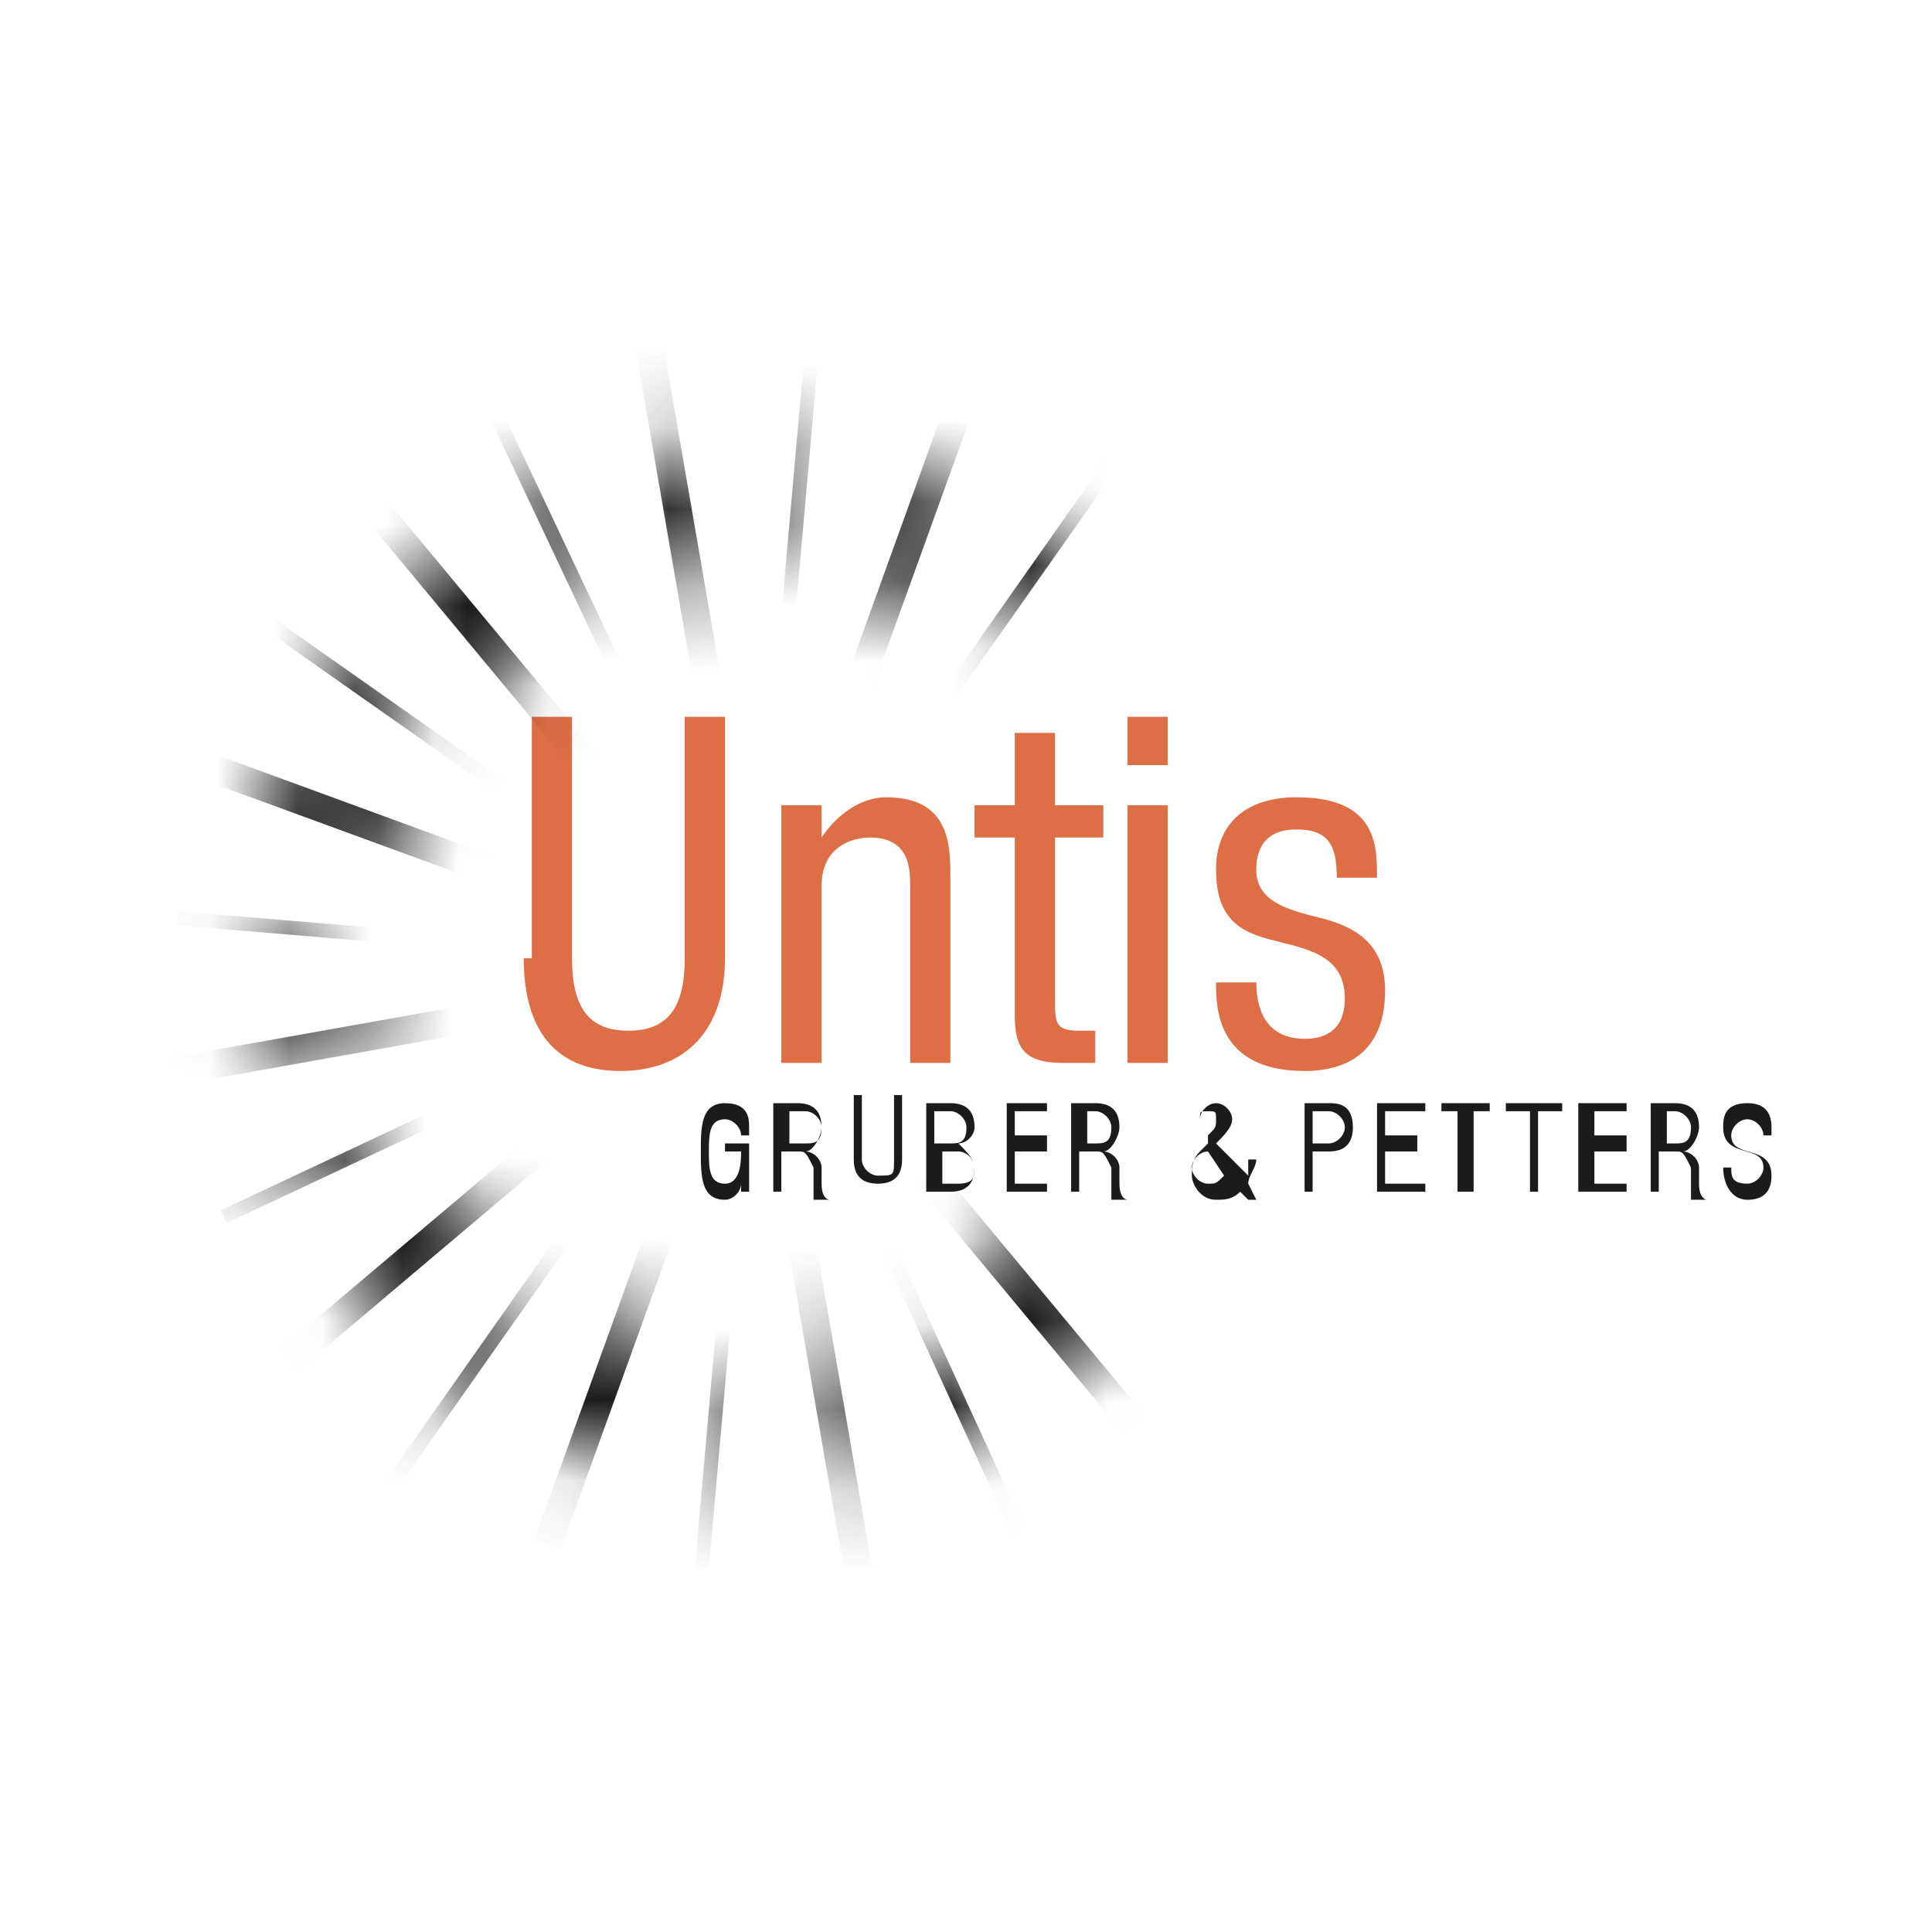
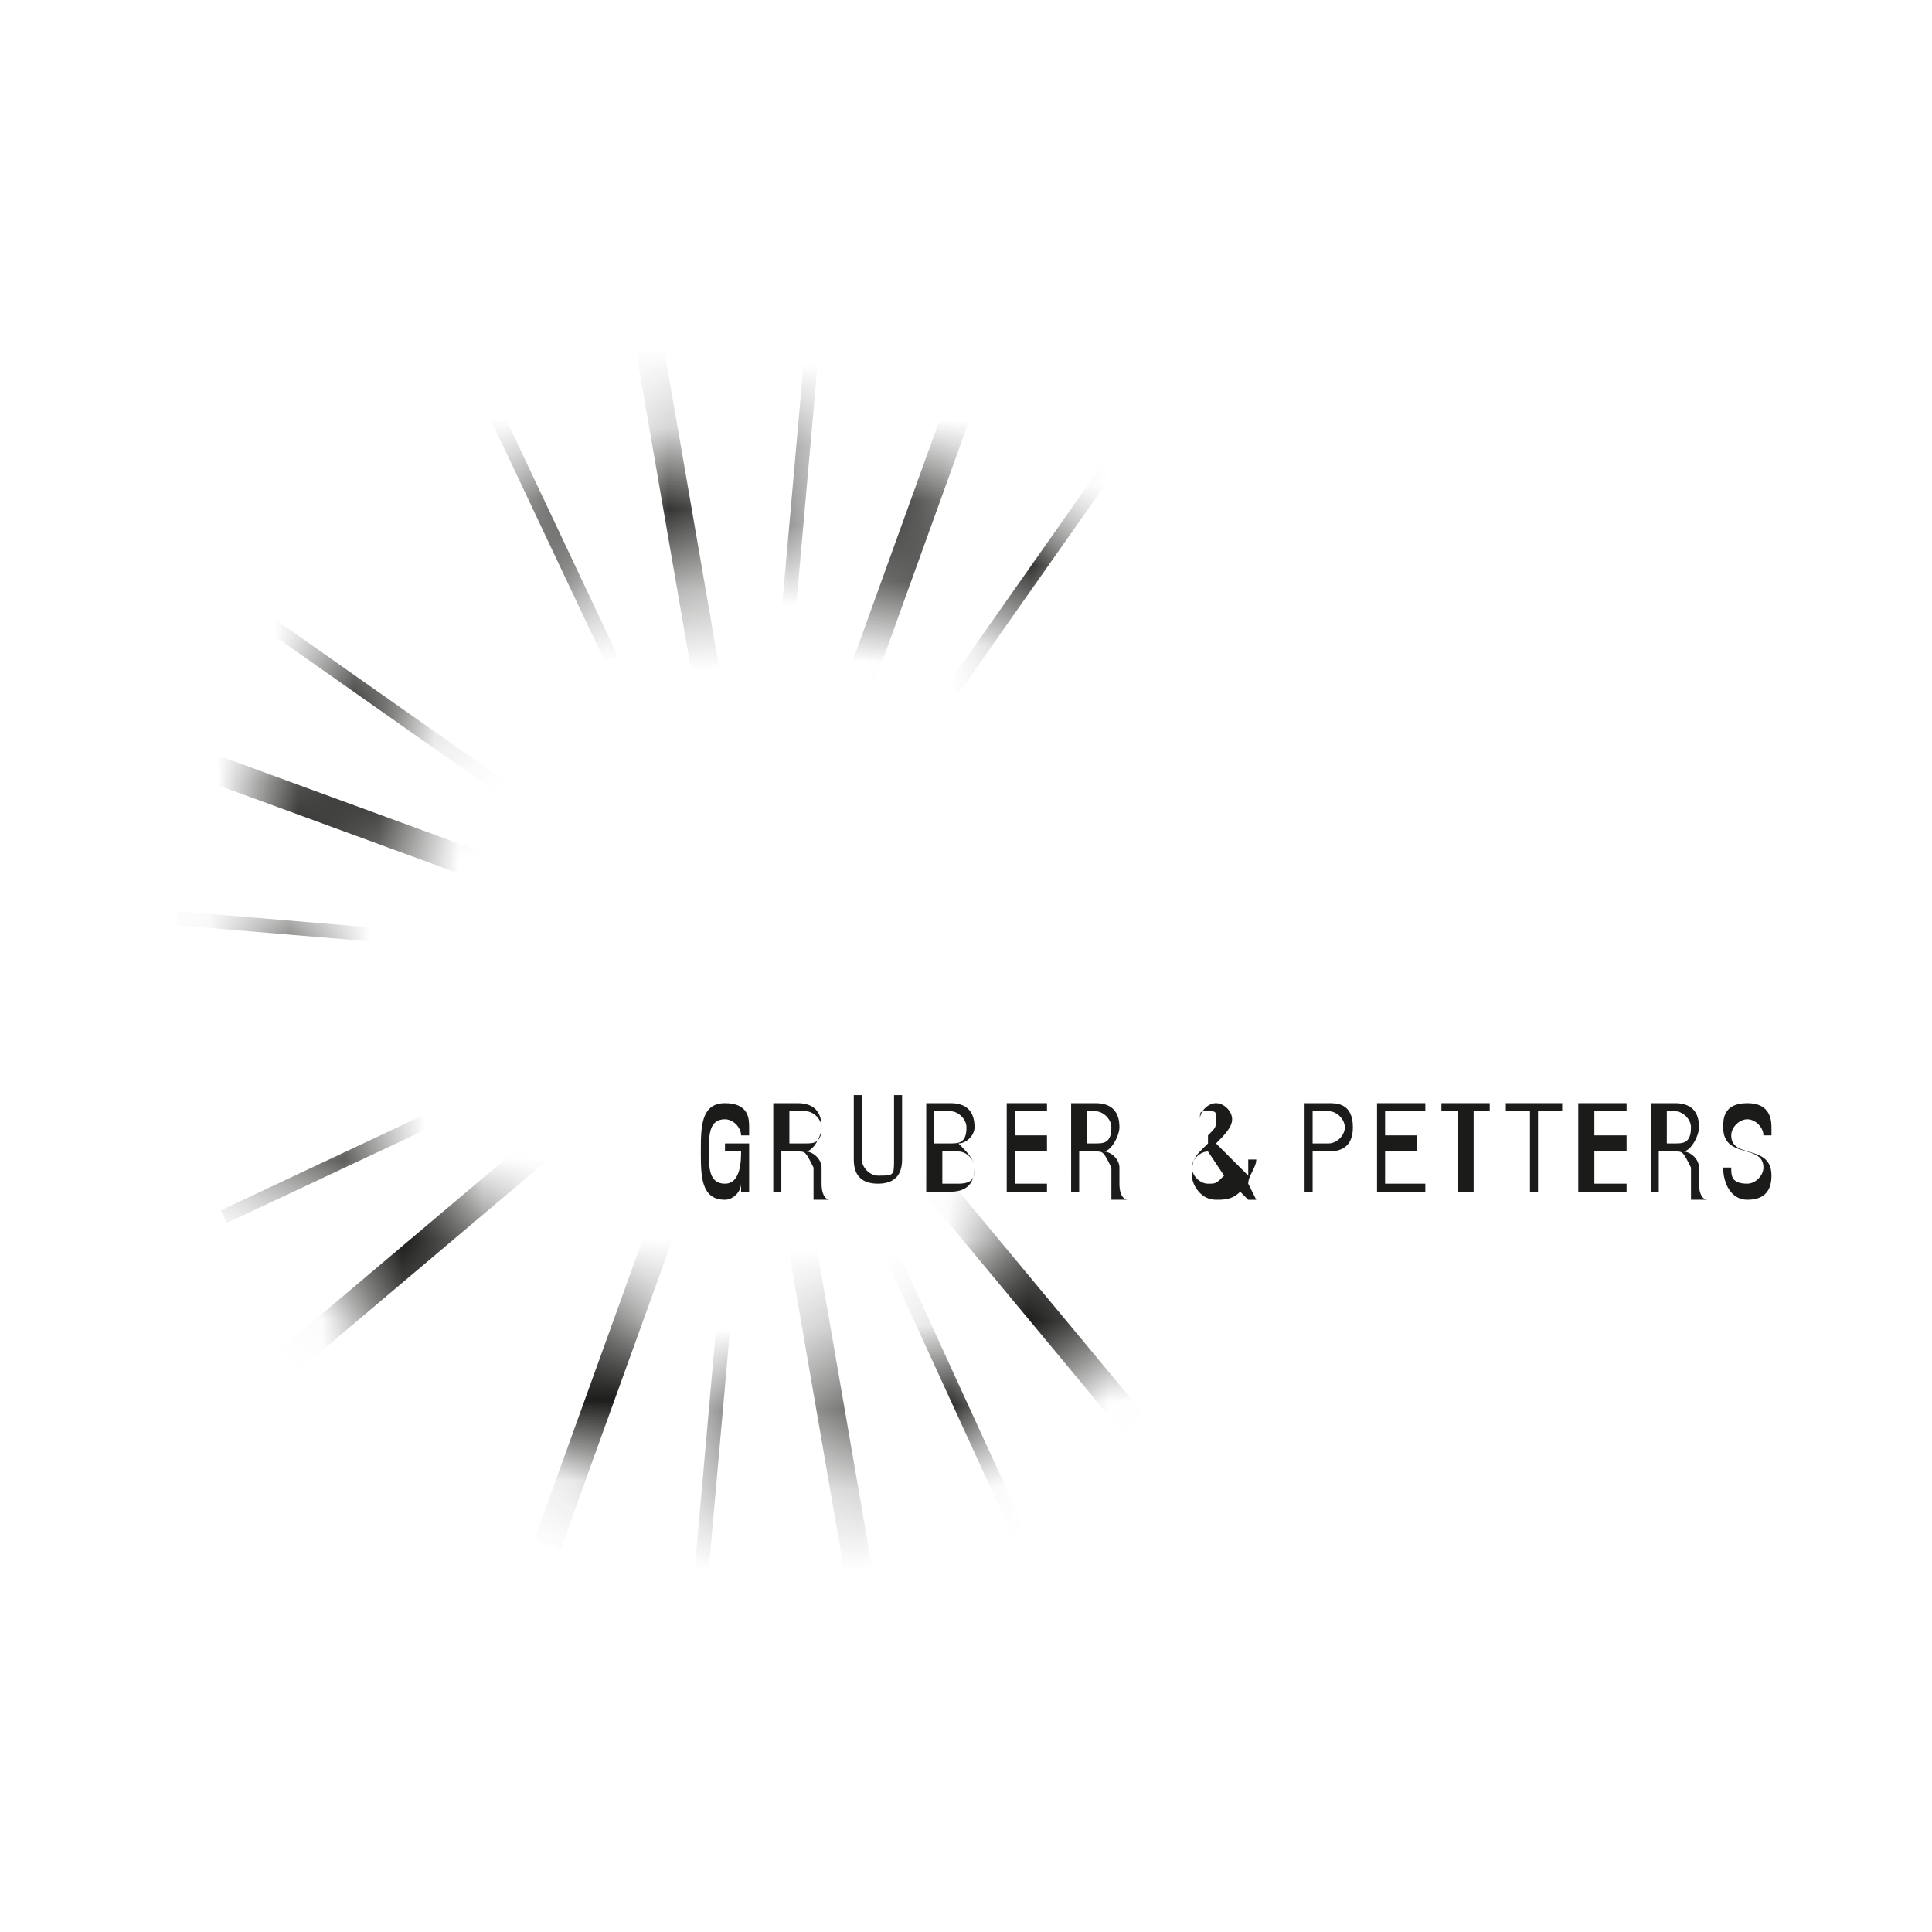
<svg xmlns="http://www.w3.org/2000/svg" version="1.1" id="Icons" x="0px" y="0px" viewBox="0 0 24 24" style="enable-background:new 0 0 24 24;" xml:space="preserve">
  <style type="text/css">
	.st0{fill-rule:evenodd;clip-rule:evenodd;fill:#DD6E46;}
	.st1{fill-rule:evenodd;clip-rule:evenodd;fill:#1B1C19;}
	.st2{filter:url(#Adobe_OpacityMaskFilter);}
	.st3{fill-rule:evenodd;clip-rule:evenodd;fill:#FFFFFF;}
	.st4{mask:url(#untis-b_00000083055783246255744560000013095910577453355175_);fill:none;stroke:#1B1C19;stroke-width:0.174;}
	.st5{filter:url(#Adobe_OpacityMaskFilter_00000100367153185923062930000014402691703938940059_);}
	.st6{mask:url(#untis-d_00000065773351345251686870000006530176570174424249_);fill:none;stroke:#1B1C19;stroke-width:0.174;}
	.st7{filter:url(#Adobe_OpacityMaskFilter_00000084496617553888025820000009310539348842642824_);}
	.st8{mask:url(#untis-f_00000022547009841705768250000015782099232669499777_);fill:none;stroke:#1B1C19;stroke-width:0.348;}
	.st9{filter:url(#Adobe_OpacityMaskFilter_00000050638887430387732840000006087290746662857103_);}
	.st10{mask:url(#untis-h_00000077282944890085240290000007545153345531304877_);fill:none;stroke:#1B1C19;stroke-width:0.348;}
	.st11{filter:url(#Adobe_OpacityMaskFilter_00000070808965329546186570000013003781275320655772_);}
	.st12{mask:url(#untis-j_00000150790084307700122240000014514180536386155428_);fill:none;stroke:#1B1C19;stroke-width:0.174;}
	.st13{filter:url(#Adobe_OpacityMaskFilter_00000133493926538551211720000003638976483451427770_);}
	.st14{mask:url(#untis-l_00000149361954843437170420000014299118171007285438_);fill:none;stroke:#1B1C19;stroke-width:0.174;}
	.st15{filter:url(#Adobe_OpacityMaskFilter_00000067207988045205489690000009326316431969084576_);}
	.st16{mask:url(#untis-n_00000010285450369558156360000002516326654183608997_);fill:none;stroke:#1B1C19;stroke-width:0.174;}
	.st17{filter:url(#Adobe_OpacityMaskFilter_00000083768915530072961750000014960075615756076185_);}
	.st18{mask:url(#untis-p_00000180344067707437925050000006877320703299280009_);fill:none;stroke:#1B1C19;stroke-width:0.348;}
	.st19{filter:url(#Adobe_OpacityMaskFilter_00000065786031410449407840000012872866444004926848_);}
	.st20{mask:url(#untis-r_00000143588606421879058480000005534822067432037054_);fill:none;stroke:#1B1C19;stroke-width:0.348;}
	.st21{filter:url(#Adobe_OpacityMaskFilter_00000098202517639615034780000000509335970465646750_);}
	.st22{mask:url(#untis-t_00000008132737803251677850000012547655802606544798_);fill:none;stroke:#1B1C19;stroke-width:0.348;}
	.st23{filter:url(#Adobe_OpacityMaskFilter_00000160885309041917308580000011074771120919450032_);}
	.st24{mask:url(#untis-v_00000159435201833613878260000009473859252838833032_);fill:none;stroke:#1B1C19;stroke-width:0.174;}
	.st25{filter:url(#Adobe_OpacityMaskFilter_00000155115515633571840910000007907973676748210877_);}
	.st26{mask:url(#untis-x_00000125585896872457351530000004843362933770773933_);fill:none;stroke:#1B1C19;stroke-width:0.348;}
	.st27{filter:url(#Adobe_OpacityMaskFilter_00000078736003595241205880000012770639475731355297_);}
	.st28{mask:url(#untis-z_00000085235220445063929880000000622634740444523930_);fill:none;stroke:#1B1C19;stroke-width:0.348;}
	.st29{filter:url(#Adobe_OpacityMaskFilter_00000181068368791318554590000014061976858507761551_);}
	.st30{mask:url(#untis-B_00000161619518252829073750000006915496819837927317_);fill:none;stroke:#1B1C19;stroke-width:0.174;}
	.st31{filter:url(#Adobe_OpacityMaskFilter_00000085929292871576701920000017466035466318446477_);}
	.st32{mask:url(#untis-D_00000065066673073907320630000008010240247475307398_);fill:none;stroke:#1B1C19;stroke-width:0.174;}
	.st33{filter:url(#Adobe_OpacityMaskFilter_00000127757064288854242110000008656588740791638666_);}
	.st34{mask:url(#untis-F_00000083068103136100243600000013789918194654975617_);fill:none;stroke:#1B1C19;stroke-width:0.174;}
	.st35{filter:url(#Adobe_OpacityMaskFilter_00000039122552827558397160000000087166143783451783_);}
	.st36{mask:url(#untis-H_00000154397985722762734520000006846433881985868952_);fill:none;stroke:#1B1C19;stroke-width:0.348;}
	.st37{filter:url(#Adobe_OpacityMaskFilter_00000028302284228677746850000016931861266177805953_);}
	.st38{mask:url(#untis-J_00000103265268204769595400000003967555747964294804_);fill:none;stroke:#1B1C19;stroke-width:0.348;}
</style>
  <g id="elNOHY_00000001665708270627650430000017008712992496474527_">
</g>
  <g>
    <g transform="translate(60.806 57.404)">
-       <path class="st0" d="M-54.3-45.5c0,0.9,0.4,1.4,1.2,1.4c0.8,0,1.3-0.5,1.3-1.4v-3h-0.5v3c0,0.6-0.2,0.9-0.7,0.9    c-0.5,0-0.7-0.3-0.7-0.9v-3h-0.5V-45.5z M-51.1-44.2h0.5v-2.2c0-0.5,0.4-0.6,0.6-0.6c0.5,0,0.5,0.4,0.5,0.6v2.2h0.5v-2.3    c0-0.4,0-1-0.8-1c-0.3,0-0.6,0.2-0.8,0.5h0v-0.4h-0.5V-44.2z M-48.2-47.4h-0.5v0.4h0.5v2.2c0,0.4,0.1,0.6,0.6,0.6    c0.2,0,0.3,0,0.4,0v-0.4c-0.1,0-0.1,0-0.2,0c-0.3,0-0.3-0.1-0.3-0.4V-47h0.6v-0.4h-0.6v-0.9h-0.5V-47.4z M-46.8-47.9h0.5v-0.6    h-0.5V-47.9z M-46.8-44.2h0.5v-3.2h-0.5V-44.2z M-43.7-46.5c0-0.4,0-1-1-1c-0.6,0-1,0.3-1,0.9c0,0.7,0.4,0.8,0.8,0.9    c0.4,0.1,0.8,0.2,0.8,0.7c0,0.5-0.4,0.5-0.5,0.5c-0.5,0-0.6-0.4-0.6-0.7h-0.5c0,0.3,0,1.1,1.1,1.1c0.6,0,1-0.3,1-1    c0-0.6-0.4-0.8-0.8-0.9c-0.4-0.1-0.8-0.2-0.8-0.6c0-0.5,0.4-0.5,0.5-0.5c0.4,0,0.5,0.2,0.5,0.6H-43.7z" />
      <path class="st1" d="M-51.5-43.4c0-0.1,0-0.3-0.3-0.3c-0.3,0-0.3,0.3-0.3,0.6c0,0.3,0,0.6,0.3,0.6c0.1,0,0.2-0.1,0.2-0.2h0v0.1    h0.1v-0.6h-0.3v0.1h0.2c0,0.1,0,0.4-0.2,0.4c-0.2,0-0.2-0.2-0.2-0.4c0-0.2,0-0.4,0.2-0.4c0.1,0,0.2,0.1,0.2,0.2H-51.5z M-51-43.6    h0.2c0.1,0,0.2,0.1,0.2,0.2c0,0.2-0.1,0.2-0.2,0.2H-51V-43.6z M-51.2-42.6h0.1v-0.5h0.2c0.1,0,0.1,0,0.2,0.2l0,0.2    c0,0.1,0,0.1,0,0.2h0.2c0,0-0.1,0-0.1-0.2l0-0.2c0-0.1-0.1-0.2-0.2-0.2v0c0.1,0,0.2-0.2,0.2-0.3c0-0.2-0.1-0.3-0.3-0.3h-0.3V-42.6    z M-50.2-43c0,0.2,0.1,0.3,0.3,0.3c0.2,0,0.3-0.1,0.3-0.3v-0.8h-0.1v0.8c0,0.2,0,0.2-0.2,0.2c-0.1,0-0.2-0.1-0.2-0.2v-0.8h-0.1    V-43z M-49.1-43.6h0.1c0.1,0,0.2,0.1,0.2,0.2c0,0.2-0.1,0.2-0.2,0.2h-0.2V-43.6z M-49.3-42.6h0.3c0.2,0,0.3-0.1,0.3-0.3    c0-0.1-0.1-0.2-0.2-0.3v0c0.1,0,0.2-0.1,0.2-0.2c0-0.2-0.1-0.3-0.3-0.3h-0.3V-42.6z M-49.1-43.1h0.2c0.1,0,0.2,0.1,0.2,0.2    c0,0.1,0,0.2-0.2,0.2h-0.2V-43.1z" />
      <polygon class="st1" points="-48.3,-42.6 -47.8,-42.6 -47.8,-42.7 -48.2,-42.7 -48.2,-43.1 -47.8,-43.1 -47.8,-43.3 -48.2,-43.3     -48.2,-43.6 -47.8,-43.6 -47.8,-43.7 -48.3,-43.7   " />
      <path class="st1" d="M-47.4-43.6h0.2c0.1,0,0.2,0.1,0.2,0.2c0,0.2-0.1,0.2-0.2,0.2h-0.1V-43.6z M-47.5-42.6h0.1v-0.5h0.2    c0.1,0,0.1,0,0.2,0.2l0,0.2c0,0.1,0,0.1,0,0.2h0.2c0,0-0.1,0-0.1-0.2l0-0.2c0-0.1-0.1-0.2-0.2-0.2v0c0.1,0,0.2-0.2,0.2-0.3    c0-0.2-0.1-0.3-0.3-0.3h-0.3V-42.6z M-45.7-43.2L-45.7-43.2c0.1-0.1,0.2-0.2,0.2-0.3c0-0.1-0.1-0.2-0.2-0.2    c-0.1,0-0.2,0.1-0.2,0.2c0,0.1,0,0.1,0.1,0.2l0,0.1l-0.1,0.1c-0.1,0.1-0.1,0.2-0.1,0.3c0,0.1,0.1,0.3,0.3,0.3c0.1,0,0.2,0,0.3-0.1    l0.1,0.1h0.1l-0.1-0.2c0-0.1,0.1-0.2,0.1-0.3h-0.1c0,0.1,0,0.2,0,0.2L-45.7-43.2z M-45.6-42.8c-0.1,0.1-0.1,0.1-0.2,0.1    c-0.1,0-0.2-0.1-0.2-0.2c0-0.1,0.1-0.2,0.2-0.2L-45.6-42.8z M-45.8-43.3L-45.8-43.3c-0.1-0.1-0.1-0.1-0.1-0.2c0-0.1,0-0.1,0.1-0.1    c0.1,0,0.1,0,0.1,0.1C-45.7-43.4-45.7-43.4-45.8-43.3L-45.8-43.3z M-44.4-43.6h0.1c0.1,0,0.2,0.1,0.2,0.2c0,0.1-0.1,0.2-0.2,0.2    h-0.2V-43.6z M-44.6-42.6h0.1v-0.5h0.2c0.2,0,0.3-0.1,0.3-0.3c0-0.3-0.2-0.3-0.3-0.3h-0.3V-42.6z" />
      <polygon class="st1" points="-43.7,-42.6 -43.1,-42.6 -43.1,-42.7 -43.6,-42.7 -43.6,-43.1 -43.2,-43.1 -43.2,-43.3 -43.6,-43.3     -43.6,-43.6 -43.1,-43.6 -43.1,-43.7 -43.7,-43.7   " />
      <polygon class="st1" points="-42.5,-43.6 -42.3,-43.6 -42.3,-43.7 -42.9,-43.7 -42.9,-43.6 -42.7,-43.6 -42.7,-42.6 -42.5,-42.6       " />
      <polygon class="st1" points="-41.7,-43.6 -41.4,-43.6 -41.4,-43.7 -42.1,-43.7 -42.1,-43.6 -41.8,-43.6 -41.8,-42.6 -41.7,-42.6       " />
      <polygon class="st1" points="-41.2,-42.6 -40.6,-42.6 -40.6,-42.7 -41,-42.7 -41,-43.1 -40.6,-43.1 -40.6,-43.3 -41,-43.3     -41,-43.6 -40.6,-43.6 -40.6,-43.7 -41.2,-43.7   " />
      <path class="st1" d="M-40.2-43.6h0.2c0.1,0,0.2,0.1,0.2,0.2c0,0.2-0.1,0.2-0.2,0.2h-0.1V-43.6z M-40.3-42.6h0.1v-0.5h0.2    c0.1,0,0.1,0,0.2,0.2l0,0.2c0,0.1,0,0.1,0,0.2h0.2c0,0-0.1,0-0.1-0.2l0-0.2c0-0.1-0.1-0.2-0.2-0.2v0c0.1,0,0.2-0.2,0.2-0.3    c0-0.2-0.1-0.3-0.3-0.3h-0.3V-42.6z M-38.8-43.4c0-0.2-0.1-0.3-0.3-0.3c-0.3,0-0.3,0.2-0.3,0.3c0,0.4,0.5,0.2,0.5,0.5    c0,0.1-0.1,0.2-0.2,0.2c-0.2,0-0.2-0.1-0.2-0.2h-0.1c0,0.2,0.1,0.4,0.3,0.4c0.2,0,0.3-0.1,0.3-0.3c0-0.4-0.5-0.2-0.5-0.5    c0-0.1,0.1-0.2,0.2-0.2c0.1,0,0.2,0.1,0.2,0.2H-38.8z" />
    </g>
    <g transform="translate(86.305 .12)">
      <defs>
        <filter id="Adobe_OpacityMaskFilter" filterUnits="userSpaceOnUse" x="-77" y="5.4" width="4.6" height="6.5">
          <feColorMatrix type="matrix" values="1 0 0 0 0  0 1 0 0 0  0 0 1 0 0  0 0 0 1 0" />
        </filter>
      </defs>
      <mask maskUnits="userSpaceOnUse" x="-77" y="5.4" width="4.6" height="6.5" id="untis-b_00000083055783246255744560000013095910577453355175_">
        <g class="st2">
          <path id="untis-a_00000140698357256980860250000014334644942031825569_" class="st3" d="M-78,5.5c-0.1,0-0.2,0-0.2,0l0,0l0.2,1      c0.1,0,0.2,0,0.2,0l0,0c2.9-0.5,5.7,1.4,6.2,4.4l0,0c0,0.1,0,0.2,0,0.3l0,0l1-0.2c0-0.1,0-0.2,0-0.3l0,0      c-0.5-3.1-3.3-5.3-6.3-5.3l0,0C-77.3,5.4-77.7,5.5-78,5.5" />
        </g>
      </mask>
      <path class="st4" d="M-76.9,11.9l4.5-6.4" />
      <defs>
        <filter id="Adobe_OpacityMaskFilter_00000085955439064151119450000012094044880356985227_" filterUnits="userSpaceOnUse" x="-77" y="3.9" width="0.9" height="8">
          <feColorMatrix type="matrix" values="1 0 0 0 0  0 1 0 0 0  0 0 1 0 0  0 0 0 1 0" />
        </filter>
      </defs>
      <mask maskUnits="userSpaceOnUse" x="-77" y="3.9" width="0.9" height="8" id="untis-d_00000065773351345251686870000006530176570174424249_">
        <g style="filter:url(#Adobe_OpacityMaskFilter_00000085955439064151119450000012094044880356985227_);">
          <path id="untis-c_00000162315050602013046020000008121869407009799818_" class="st3" d="M-78,5.5c-0.1,0-0.2,0-0.2,0l0,0l0.2,1      c0.1,0,0.2,0,0.2,0l0,0c2.9-0.5,5.7,1.4,6.2,4.4l0,0c0,0.1,0,0.2,0,0.3l0,0l1-0.2c0-0.1,0-0.2,0-0.3l0,0      c-0.5-3.1-3.3-5.3-6.3-5.3l0,0C-77.3,5.4-77.7,5.5-78,5.5" />
        </g>
      </mask>
      <path class="st6" d="M-76.9,11.9l0.7-7.9" />
    </g>
    <g transform="translate(81.401 .12)">
      <defs>
        <filter id="Adobe_OpacityMaskFilter_00000159463810912951202110000015537108070157982346_" filterUnits="userSpaceOnUse" x="-73.6" y="3.7" width="1.8" height="8.2">
          <feColorMatrix type="matrix" values="1 0 0 0 0  0 1 0 0 0  0 0 1 0 0  0 0 0 1 0" />
        </filter>
      </defs>
      <mask maskUnits="userSpaceOnUse" x="-73.6" y="3.7" width="1.8" height="8.2" id="untis-f_00000022547009841705768250000015782099232669499777_">
        <g style="filter:url(#Adobe_OpacityMaskFilter_00000159463810912951202110000015537108070157982346_);">
          <path id="untis-e_00000165943509441195811710000009479191599477344391_" class="st3" d="M-73.1,5.5c-0.2,0-0.4,0.1-0.5,0.1l0,0      l0.3,1.6c0.2-0.1,0.4-0.1,0.5-0.1l0,0c2.6-0.5,5.1,1.3,5.5,3.9l0,0c0,0.2,0.1,0.4,0.1,0.5l0,0l1.6-0.3c0-0.2,0-0.4-0.1-0.5l0,0      C-66.3,7.6-69,5.4-72,5.4l0,0C-72.4,5.4-72.8,5.5-73.1,5.5" />
        </g>
      </mask>
      <path class="st8" d="M-72,11.9l-1.4-8.1" />
      <defs>
        <filter id="Adobe_OpacityMaskFilter_00000044161348129847327750000011706687467363654296_" filterUnits="userSpaceOnUse" x="-72.2" y="4.6" width="2.9" height="7.3">
          <feColorMatrix type="matrix" values="1 0 0 0 0  0 1 0 0 0  0 0 1 0 0  0 0 0 1 0" />
        </filter>
      </defs>
      <mask maskUnits="userSpaceOnUse" x="-72.2" y="4.6" width="2.9" height="7.3" id="untis-h_00000077282944890085240290000007545153345531304877_">
        <g style="filter:url(#Adobe_OpacityMaskFilter_00000044161348129847327750000011706687467363654296_);">
          <path id="untis-g_00000124879682059365453880000010095433175777905804_" class="st3" d="M-73.1,5.5c-0.2,0-0.4,0.1-0.5,0.1l0,0      l0.3,1.6c0.2-0.1,0.4-0.1,0.5-0.1l0,0c2.6-0.5,5.1,1.3,5.5,3.9l0,0c0,0.2,0.1,0.4,0.1,0.5l0,0l1.6-0.3c0-0.2,0-0.4-0.1-0.5l0,0      C-66.3,7.6-69,5.4-72,5.4l0,0C-72.4,5.4-72.8,5.5-73.1,5.5" />
        </g>
      </mask>
      <path class="st10" d="M-72,11.9l2.6-7.2" />
    </g>
    <g transform="translate(0 1.107)">
      <defs>
        <filter id="Adobe_OpacityMaskFilter_00000141420372037096047590000013025441268091448707_" filterUnits="userSpaceOnUse" x="2.9" y="6.3" width="6.5" height="4.6">
          <feColorMatrix type="matrix" values="1 0 0 0 0  0 1 0 0 0  0 0 1 0 0  0 0 0 1 0" />
        </filter>
      </defs>
      <mask maskUnits="userSpaceOnUse" x="2.9" y="6.3" width="6.5" height="4.6" id="untis-j_00000150790084307700122240000014514180536386155428_">
        <g style="filter:url(#Adobe_OpacityMaskFilter_00000141420372037096047590000013025441268091448707_);">
          <path id="untis-i_00000070820331272190073910000016968768191613322940_" class="st3" d="M8.3,4.5c-3.5,0.6-5.8,4-5.2,7.5l0,0      c0,0.1,0,0.2,0.1,0.3l0,0l1-0.2c0-0.1,0-0.2-0.1-0.3l0,0C3.5,8.9,5.5,6.1,8.4,5.6l0,0c0.1,0,0.2,0,0.2,0l0,0l-0.2-1      C8.4,4.5,8.3,4.5,8.3,4.5" />
        </g>
      </mask>
      <path class="st12" d="M9.4,10.9L3,6.4" />
      <defs>
        <filter id="Adobe_OpacityMaskFilter_00000029736453146200225310000016426725778500920194_" filterUnits="userSpaceOnUse" x="5.9" y="3.6" width="3.5" height="7.3">
          <feColorMatrix type="matrix" values="1 0 0 0 0  0 1 0 0 0  0 0 1 0 0  0 0 0 1 0" />
        </filter>
      </defs>
      <mask maskUnits="userSpaceOnUse" x="5.9" y="3.6" width="3.5" height="7.3" id="untis-l_00000149361954843437170420000014299118171007285438_">
        <g style="filter:url(#Adobe_OpacityMaskFilter_00000029736453146200225310000016426725778500920194_);">
          <path id="untis-k_00000180324727539653738710000003360144653128564637_" class="st3" d="M8.3,4.5c-3.5,0.6-5.8,4-5.2,7.5l0,0      c0,0.1,0,0.2,0.1,0.3l0,0l1-0.2c0-0.1,0-0.2-0.1-0.3l0,0C3.5,8.9,5.5,6.1,8.4,5.6l0,0c0.1,0,0.2,0,0.2,0l0,0l-0.2-1      C8.4,4.5,8.3,4.5,8.3,4.5" />
        </g>
      </mask>
      <path class="st14" d="M9.4,10.9L6,3.7" />
      <defs>
        <filter id="Adobe_OpacityMaskFilter_00000088836852916961377880000016518237574210667417_" filterUnits="userSpaceOnUse" x="2.1" y="10.2" width="7.2" height="0.8">
          <feColorMatrix type="matrix" values="1 0 0 0 0  0 1 0 0 0  0 0 1 0 0  0 0 0 1 0" />
        </filter>
      </defs>
      <mask maskUnits="userSpaceOnUse" x="2.1" y="10.2" width="7.2" height="0.8" id="untis-n_00000010285450369558156360000002516326654183608997_">
        <g style="filter:url(#Adobe_OpacityMaskFilter_00000088836852916961377880000016518237574210667417_);">
          <path id="untis-m_00000081617545384624958590000002723126063325526661_" class="st3" d="M8.3,4.5c-3.5,0.6-5.8,4-5.2,7.5l0,0      c0,0.1,0,0.2,0.1,0.3l0,0l1-0.2c0-0.1,0-0.2-0.1-0.3l0,0C3.5,8.9,5.5,6.1,8.4,5.6l0,0c0.1,0,0.2,0,0.2,0l0,0l-0.2-1      C8.4,4.5,8.3,4.5,8.3,4.5" />
        </g>
      </mask>
      <path class="st16" d="M9.4,10.9l-7.2-0.6" />
    </g>
    <g transform="translate(0 .12)">
      <defs>
        <filter id="Adobe_OpacityMaskFilter_00000155840425244682880770000013943107706019219592_" filterUnits="userSpaceOnUse" x="2.1" y="11.7" width="7.3" height="1.6">
          <feColorMatrix type="matrix" values="1 0 0 0 0  0 1 0 0 0  0 0 1 0 0  0 0 0 1 0" />
        </filter>
      </defs>
      <mask maskUnits="userSpaceOnUse" x="2.1" y="11.7" width="7.3" height="1.6" id="untis-p_00000180344067707437925050000006877320703299280009_">
        <g style="filter:url(#Adobe_OpacityMaskFilter_00000155840425244682880770000013943107706019219592_);">
-           <path id="untis-o_00000065766951449387299150000002422109177634046089_" class="st3" d="M8.3,5.5c-3.5,0.6-5.8,4-5.2,7.5l0,0      c0,0.2,0.1,0.4,0.1,0.5l0,0l1.6-0.3c-0.1-0.2-0.1-0.4-0.1-0.5l0,0c-0.5-2.6,1.3-5.1,3.9-5.6l0,0c0.2,0,0.4-0.1,0.5-0.1l0,0      L8.8,5.5C8.6,5.5,8.4,5.5,8.3,5.5" />
-         </g>
+           </g>
      </mask>
      <path class="st18" d="M9.4,11.9l-7.3,1.3" />
      <defs>
        <filter id="Adobe_OpacityMaskFilter_00000132776168631208904510000004488960000655579323_" filterUnits="userSpaceOnUse" x="4.3" y="5.9" width="5.2" height="6.1">
          <feColorMatrix type="matrix" values="1 0 0 0 0  0 1 0 0 0  0 0 1 0 0  0 0 0 1 0" />
        </filter>
      </defs>
      <mask maskUnits="userSpaceOnUse" x="4.3" y="5.9" width="5.2" height="6.1" id="untis-r_00000143588606421879058480000005534822067432037054_">
        <g style="filter:url(#Adobe_OpacityMaskFilter_00000132776168631208904510000004488960000655579323_);">
-           <path id="untis-q_00000179624628831562954130000017665047009815339656_" class="st3" d="M8.3,5.5c-3.5,0.6-5.8,4-5.2,7.5l0,0      c0,0.2,0.1,0.4,0.1,0.5l0,0l1.6-0.3c-0.1-0.2-0.1-0.4-0.1-0.5l0,0c-0.5-2.6,1.3-5.1,3.9-5.6l0,0c0.2,0,0.4-0.1,0.5-0.1l0,0      L8.8,5.5C8.6,5.5,8.4,5.5,8.3,5.5" />
-         </g>
-       </mask>
-       <path class="st20" d="M9.4,11.9L4.5,6" />
+           </g>
+       </mask>
      <defs>
        <filter id="Adobe_OpacityMaskFilter_00000152945501438619571550000016338729292880540809_" filterUnits="userSpaceOnUse" x="2.2" y="9.1" width="7.2" height="2.9">
          <feColorMatrix type="matrix" values="1 0 0 0 0  0 1 0 0 0  0 0 1 0 0  0 0 0 1 0" />
        </filter>
      </defs>
      <mask maskUnits="userSpaceOnUse" x="2.2" y="9.1" width="7.2" height="2.9" id="untis-t_00000008132737803251677850000012547655802606544798_">
        <g style="filter:url(#Adobe_OpacityMaskFilter_00000152945501438619571550000016338729292880540809_);">
-           <path id="untis-s_00000009550547301048028320000009984887541232334980_" class="st3" d="M8.3,5.5c-3.5,0.6-5.8,4-5.2,7.5l0,0      c0,0.2,0.1,0.4,0.1,0.5l0,0l1.6-0.3c-0.1-0.2-0.1-0.4-0.1-0.5l0,0c-0.5-2.6,1.3-5.1,3.9-5.6l0,0c0.2,0,0.4-0.1,0.5-0.1l0,0      L8.8,5.5C8.6,5.5,8.4,5.5,8.3,5.5" />
+           <path id="untis-s_00000009550547301048028320000009984887541232334980_" class="st3" d="M8.3,5.5c-3.5,0.6-5.8,4-5.2,7.5l0,0      c0,0.2,0.1,0.4,0.1,0.5l0,0l1.6-0.3c-0.1-0.2-0.1-0.4-0.1-0.5l0,0c-0.5-2.6,1.3-5.1,3.9-5.6l0,0c0.2,0,0.4-0.1,0.5-0.1l0,0      L8.8,5.5" />
        </g>
      </mask>
      <path class="st22" d="M9.4,11.9L2.3,9.3" />
    </g>
    <g transform="translate(121.612 85.058)">
      <defs>
        <filter id="Adobe_OpacityMaskFilter_00000054247808874934669110000006447935209594159246_" filterUnits="userSpaceOnUse" x="-112.3" y="-73.1" width="3.5" height="7.3">
          <feColorMatrix type="matrix" values="1 0 0 0 0  0 1 0 0 0  0 0 1 0 0  0 0 0 1 0" />
        </filter>
      </defs>
      <mask maskUnits="userSpaceOnUse" x="-112.3" y="-73.1" width="3.5" height="7.3" id="untis-v_00000159435201833613878260000009473859252838833032_">
        <g style="filter:url(#Adobe_OpacityMaskFilter_00000054247808874934669110000006447935209594159246_);">
          <path id="untis-u_00000167397749130263989830000003851245270375742112_" class="st3" d="M-107-74.3c0,0.1,0,0.2,0.1,0.3l0,0      c0.5,2.9-1.4,5.8-4.4,6.3l0,0c-0.1,0-0.2,0-0.2,0l0,0l0.2,1c0.1,0,0.2,0,0.2,0l0,0c3.5-0.6,5.8-4,5.2-7.5l0,0      c0-0.1,0-0.2-0.1-0.3l0,0" />
        </g>
      </mask>
      <path class="st24" d="M-112.2-73.1l3.3,7.2" />
    </g>
    <g transform="translate(113.766 81.108)">
      <defs>
        <filter id="Adobe_OpacityMaskFilter_00000033366406845699324900000009061370532691882412_" filterUnits="userSpaceOnUse" x="-104.6" y="-69.1" width="1.8" height="8.2">
          <feColorMatrix type="matrix" values="1 0 0 0 0  0 1 0 0 0  0 0 1 0 0  0 0 0 1 0" />
        </filter>
      </defs>
      <mask maskUnits="userSpaceOnUse" x="-104.6" y="-69.1" width="1.8" height="8.2" id="untis-x_00000125585896872457351530000004843362933770773933_">
        <g style="filter:url(#Adobe_OpacityMaskFilter_00000033366406845699324900000009061370532691882412_);">
          <path id="untis-w_00000176033657966593191950000012392270370289162152_" class="st3" d="M-99.8-70.5c0.1,0.2,0.1,0.4,0.1,0.5      l0,0c0.5,2.6-1.3,5.1-3.9,5.6l0,0c-0.2,0-0.4,0.1-0.5,0.1l0,0l0.3,1.6c0.2,0,0.4,0,0.5-0.1l0,0c3.5-0.6,5.8-4,5.2-7.5l0,0      c0-0.2-0.1-0.4-0.1-0.5l0,0" />
        </g>
      </mask>
      <path class="st26" d="M-104.4-69.1l1.4,8.1" />
      <defs>
        <filter id="Adobe_OpacityMaskFilter_00000086693732861827294520000010549807245640321444_" filterUnits="userSpaceOnUse" x="-104.5" y="-69.2" width="5.2" height="6.1">
          <feColorMatrix type="matrix" values="1 0 0 0 0  0 1 0 0 0  0 0 1 0 0  0 0 0 1 0" />
        </filter>
      </defs>
      <mask maskUnits="userSpaceOnUse" x="-104.5" y="-69.2" width="5.2" height="6.1" id="untis-z_00000085235220445063929880000000622634740444523930_">
        <g style="filter:url(#Adobe_OpacityMaskFilter_00000086693732861827294520000010549807245640321444_);">
          <path id="untis-y_00000051382058528648036230000005121214525334857651_" class="st3" d="M-99.8-70.5c0.1,0.2,0.1,0.4,0.1,0.5      l0,0c0.5,2.6-1.3,5.1-3.9,5.6l0,0c-0.2,0-0.4,0.1-0.5,0.1l0,0l0.3,1.6c0.2,0,0.4,0,0.5-0.1l0,0c3.5-0.6,5.8-4,5.2-7.5l0,0      c0-0.2-0.1-0.4-0.1-0.5l0,0" />
        </g>
      </mask>
      <path class="st28" d="M-104.4-69.1l4.9,5.9" />
    </g>
    <g transform="translate(.98 120.614)">
      <defs>
        <filter id="Adobe_OpacityMaskFilter_00000042696796388737843800000004038379138600481179_" filterUnits="userSpaceOnUse" x="3.9" y="-108.7" width="4.6" height="6.5">
          <feColorMatrix type="matrix" values="1 0 0 0 0  0 1 0 0 0  0 0 1 0 0  0 0 0 1 0" />
        </filter>
      </defs>
      <mask maskUnits="userSpaceOnUse" x="3.9" y="-108.7" width="4.6" height="6.5" id="untis-B_00000161619518252829073750000006915496819837927317_">
        <g style="filter:url(#Adobe_OpacityMaskFilter_00000042696796388737843800000004038379138600481179_);">
-           <path id="untis-A_00000174595384474594663610000015199395834394205341_" class="st3" d="M2-107.8c0,0.1,0,0.2,0,0.3l0,0      c0.6,3.5,3.9,5.9,7.4,5.2l0,0c0.1,0,0.2,0,0.2,0l0,0l-0.2-1c-0.1,0-0.2,0-0.2,0l0,0c-2.9,0.5-5.7-1.4-6.2-4.4l0,0      c0-0.1,0-0.2,0-0.3l0,0" />
-         </g>
+           </g>
      </mask>
      <path class="st30" d="M8.4-108.6l-4.5,6.4" />
      <defs>
        <filter id="Adobe_OpacityMaskFilter_00000072999837573618214060000013928858879496362886_" filterUnits="userSpaceOnUse" x="7.6" y="-108.6" width="0.9" height="8">
          <feColorMatrix type="matrix" values="1 0 0 0 0  0 1 0 0 0  0 0 1 0 0  0 0 0 1 0" />
        </filter>
      </defs>
      <mask maskUnits="userSpaceOnUse" x="7.6" y="-108.6" width="0.9" height="8" id="untis-D_00000065066673073907320630000008010240247475307398_">
        <g style="filter:url(#Adobe_OpacityMaskFilter_00000072999837573618214060000013928858879496362886_);">
          <path id="untis-C_00000137819457197779321190000000967557864940056253_" class="st3" d="M2-107.8c0,0.1,0,0.2,0,0.3l0,0      c0.6,3.5,3.9,5.9,7.4,5.2l0,0c0.1,0,0.2,0,0.2,0l0,0l-0.2-1c-0.1,0-0.2,0-0.2,0l0,0c-2.9,0.5-5.7-1.4-6.2-4.4l0,0      c0-0.1,0-0.2,0-0.3l0,0" />
        </g>
      </mask>
      <path class="st32" d="M8.4-108.6l-0.7,7.9" />
      <defs>
        <filter id="Adobe_OpacityMaskFilter_00000117648216939935320660000012620249896795423899_" filterUnits="userSpaceOnUse" x="1.8" y="-108.7" width="6.7" height="3.2">
          <feColorMatrix type="matrix" values="1 0 0 0 0  0 1 0 0 0  0 0 1 0 0  0 0 0 1 0" />
        </filter>
      </defs>
      <mask maskUnits="userSpaceOnUse" x="1.8" y="-108.7" width="6.7" height="3.2" id="untis-F_00000083068103136100243600000013789918194654975617_">
        <g style="filter:url(#Adobe_OpacityMaskFilter_00000117648216939935320660000012620249896795423899_);">
          <path id="untis-E_00000168091660596510549850000002047215489112234674_" class="st3" d="M2-107.8c0,0.1,0,0.2,0,0.3l0,0      c0.6,3.5,3.9,5.9,7.4,5.2l0,0c0.1,0,0.2,0,0.2,0l0,0l-0.2-1c-0.1,0-0.2,0-0.2,0l0,0c-2.9,0.5-5.7-1.4-6.2-4.4l0,0      c0-0.1,0-0.2,0-0.3l0,0" />
        </g>
      </mask>
      <path class="st34" d="M8.4-108.6l-6.6,3.1" />
    </g>
    <g transform="translate(0 114.688)">
      <defs>
        <filter id="Adobe_OpacityMaskFilter_00000111896632112675482200000001370469335606473115_" filterUnits="userSpaceOnUse" x="6.6" y="-102.8" width="2.9" height="7.3">
          <feColorMatrix type="matrix" values="1 0 0 0 0  0 1 0 0 0  0 0 1 0 0  0 0 0 1 0" />
        </filter>
      </defs>
      <mask maskUnits="userSpaceOnUse" x="6.6" y="-102.8" width="2.9" height="7.3" id="untis-H_00000154397985722762734520000006846433881985868952_">
        <g style="filter:url(#Adobe_OpacityMaskFilter_00000111896632112675482200000001370469335606473115_);">
          <path id="untis-G_00000165218443111971493890000004136100152612212135_" class="st3" d="M3-102.1c0,0.2,0,0.4,0.1,0.5l0,0      c0.6,3.5,3.9,5.9,7.4,5.2l0,0c0.2,0,0.4-0.1,0.5-0.1l0,0l-0.3-1.6C10.6-98,10.4-98,10.2-98l0,0c-2.6,0.5-5.1-1.3-5.5-3.9l0,0      c0-0.2-0.1-0.4-0.1-0.5l0,0" />
        </g>
      </mask>
      <path class="st36" d="M9.4-102.7l-2.6,7.2" />
      <defs>
        <filter id="Adobe_OpacityMaskFilter_00000071532781381544013770000017847845719803559095_" filterUnits="userSpaceOnUse" x="3.5" y="-102.8" width="6" height="5.1">
          <feColorMatrix type="matrix" values="1 0 0 0 0  0 1 0 0 0  0 0 1 0 0  0 0 0 1 0" />
        </filter>
      </defs>
      <mask maskUnits="userSpaceOnUse" x="3.5" y="-102.8" width="6" height="5.1" id="untis-J_00000103265268204769595400000003967555747964294804_">
        <g style="filter:url(#Adobe_OpacityMaskFilter_00000071532781381544013770000017847845719803559095_);">
          <path id="untis-I_00000044877410395300513530000018041817997828326830_" class="st3" d="M3-102.1c0,0.2,0,0.4,0.1,0.5l0,0      c0.6,3.5,3.9,5.9,7.4,5.2l0,0c0.2,0,0.4-0.1,0.5-0.1l0,0l-0.3-1.6C10.6-98,10.4-98,10.2-98l0,0c-2.6,0.5-5.1-1.3-5.5-3.9l0,0      c0-0.2-0.1-0.4-0.1-0.5l0,0" />
        </g>
      </mask>
      <path class="st38" d="M9.4-102.7l-5.8,4.9" />
    </g>
  </g>
</svg>